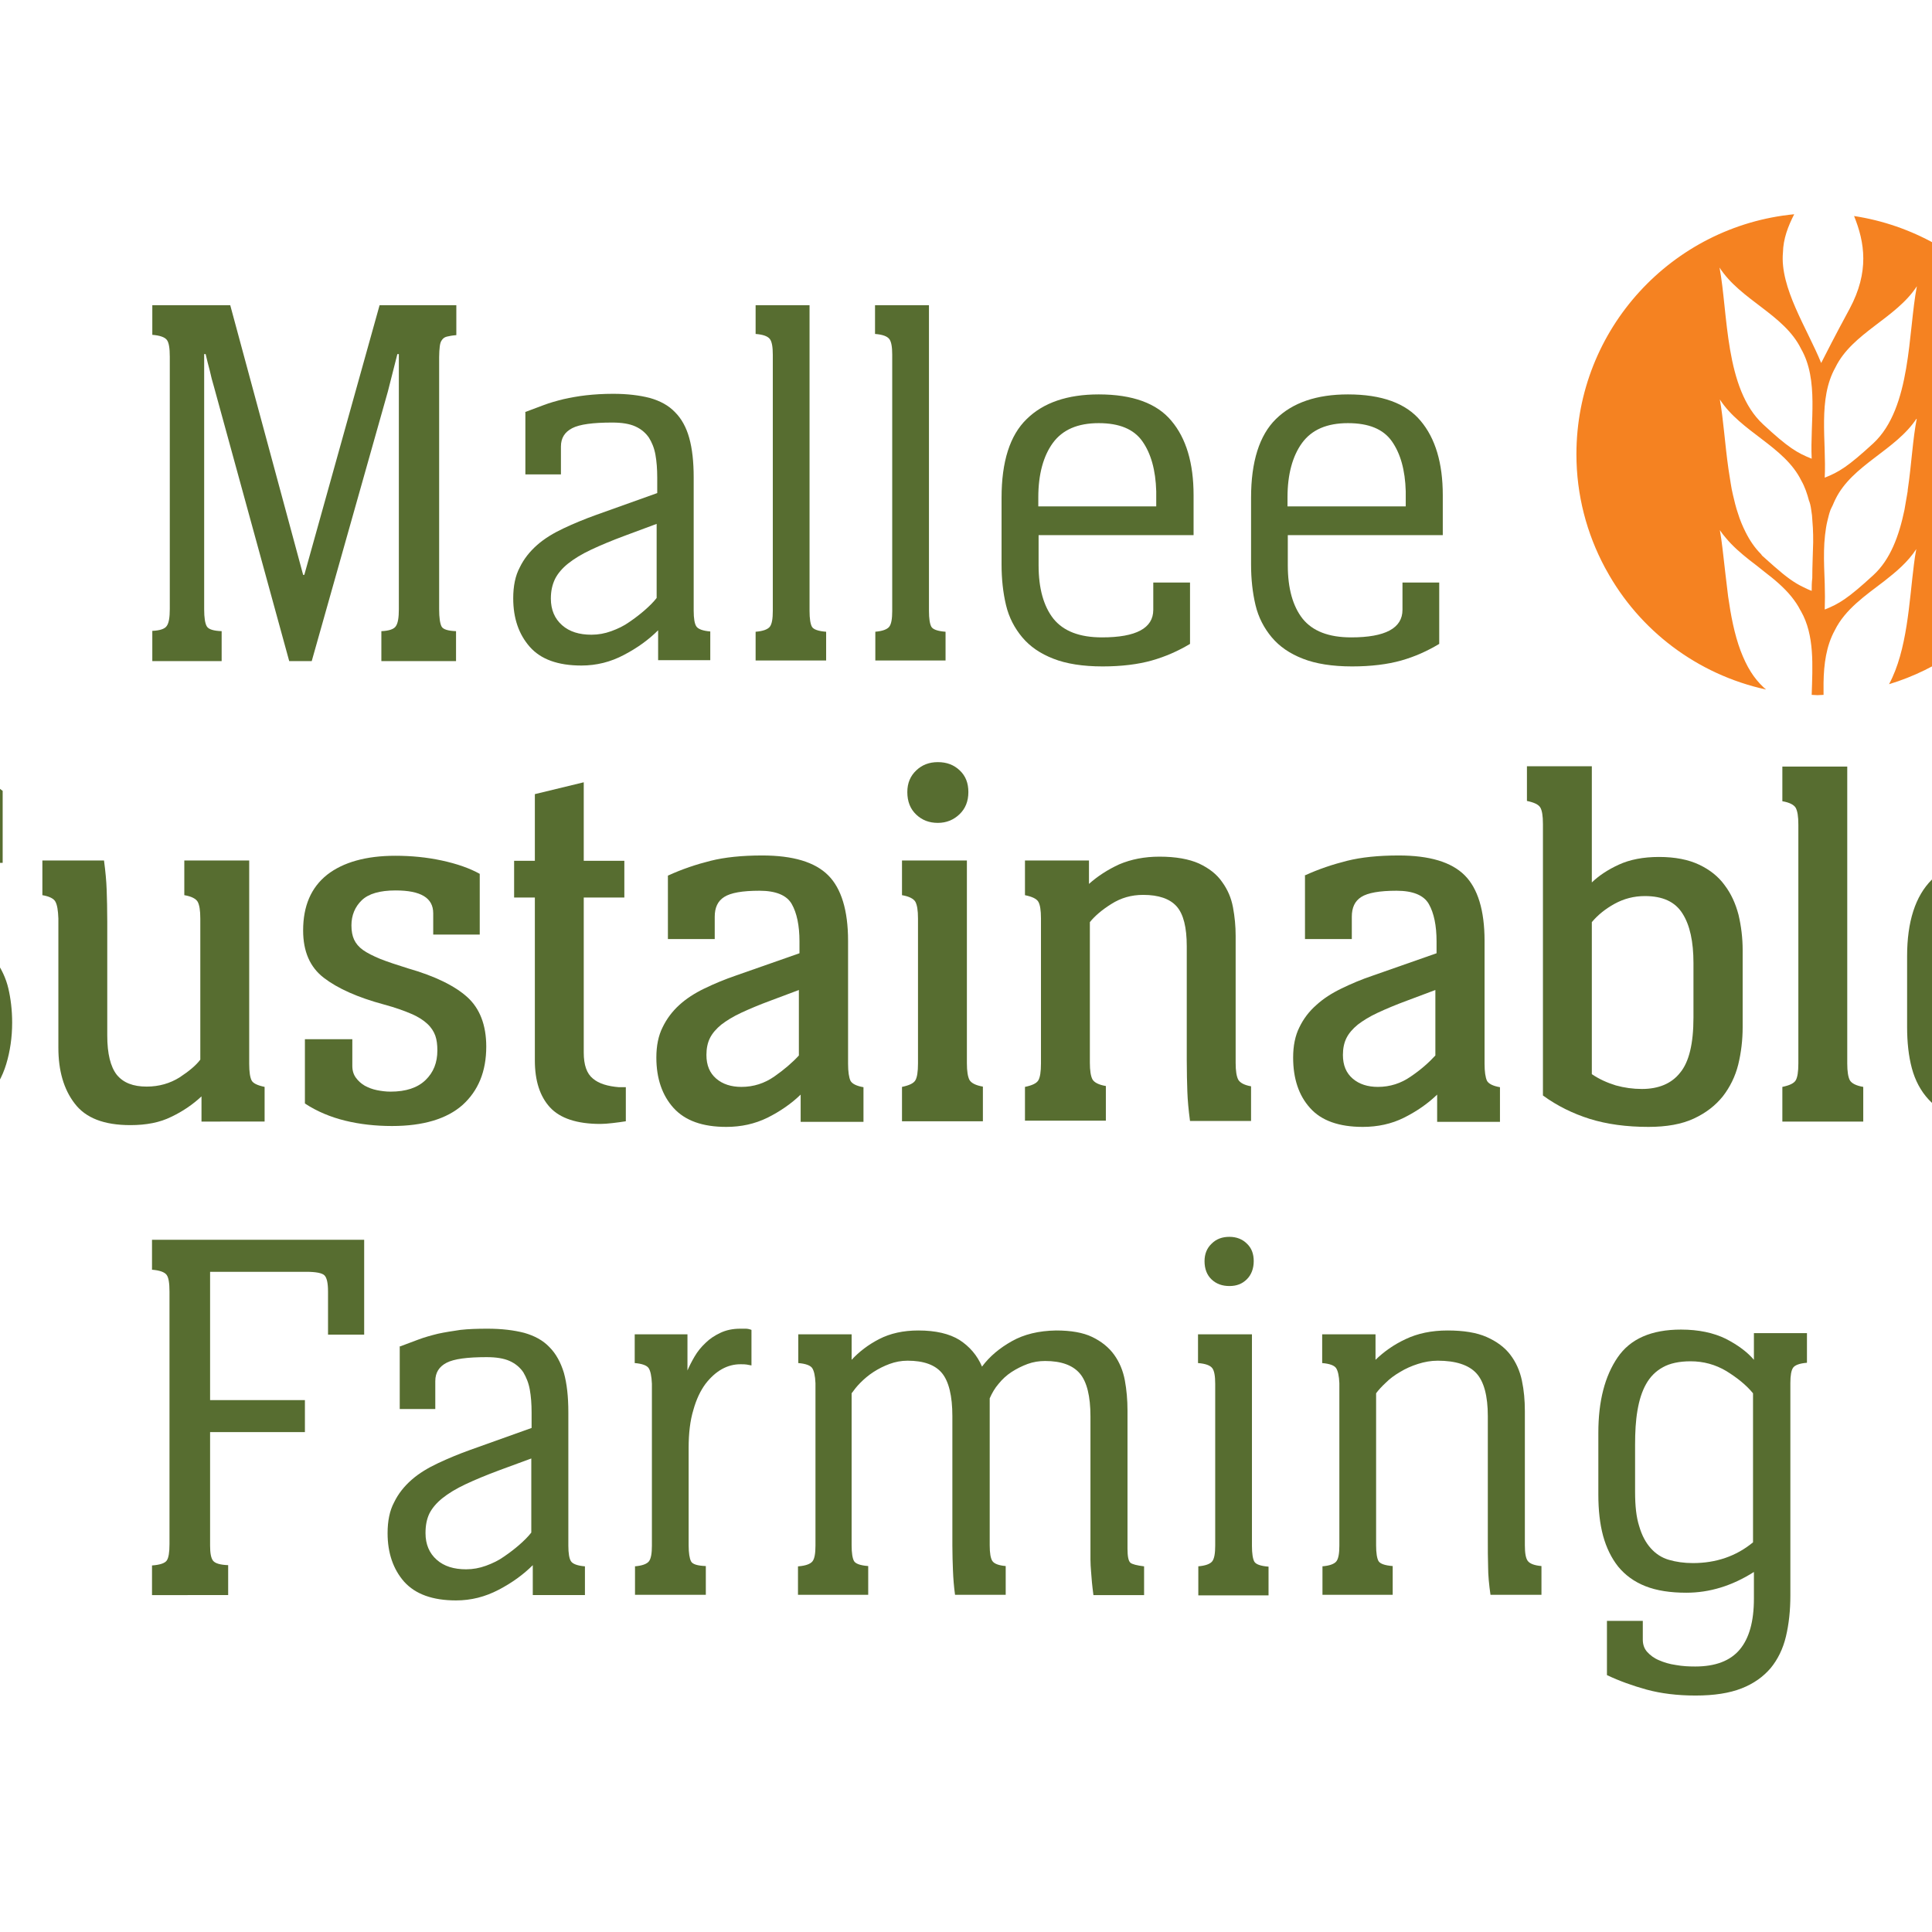
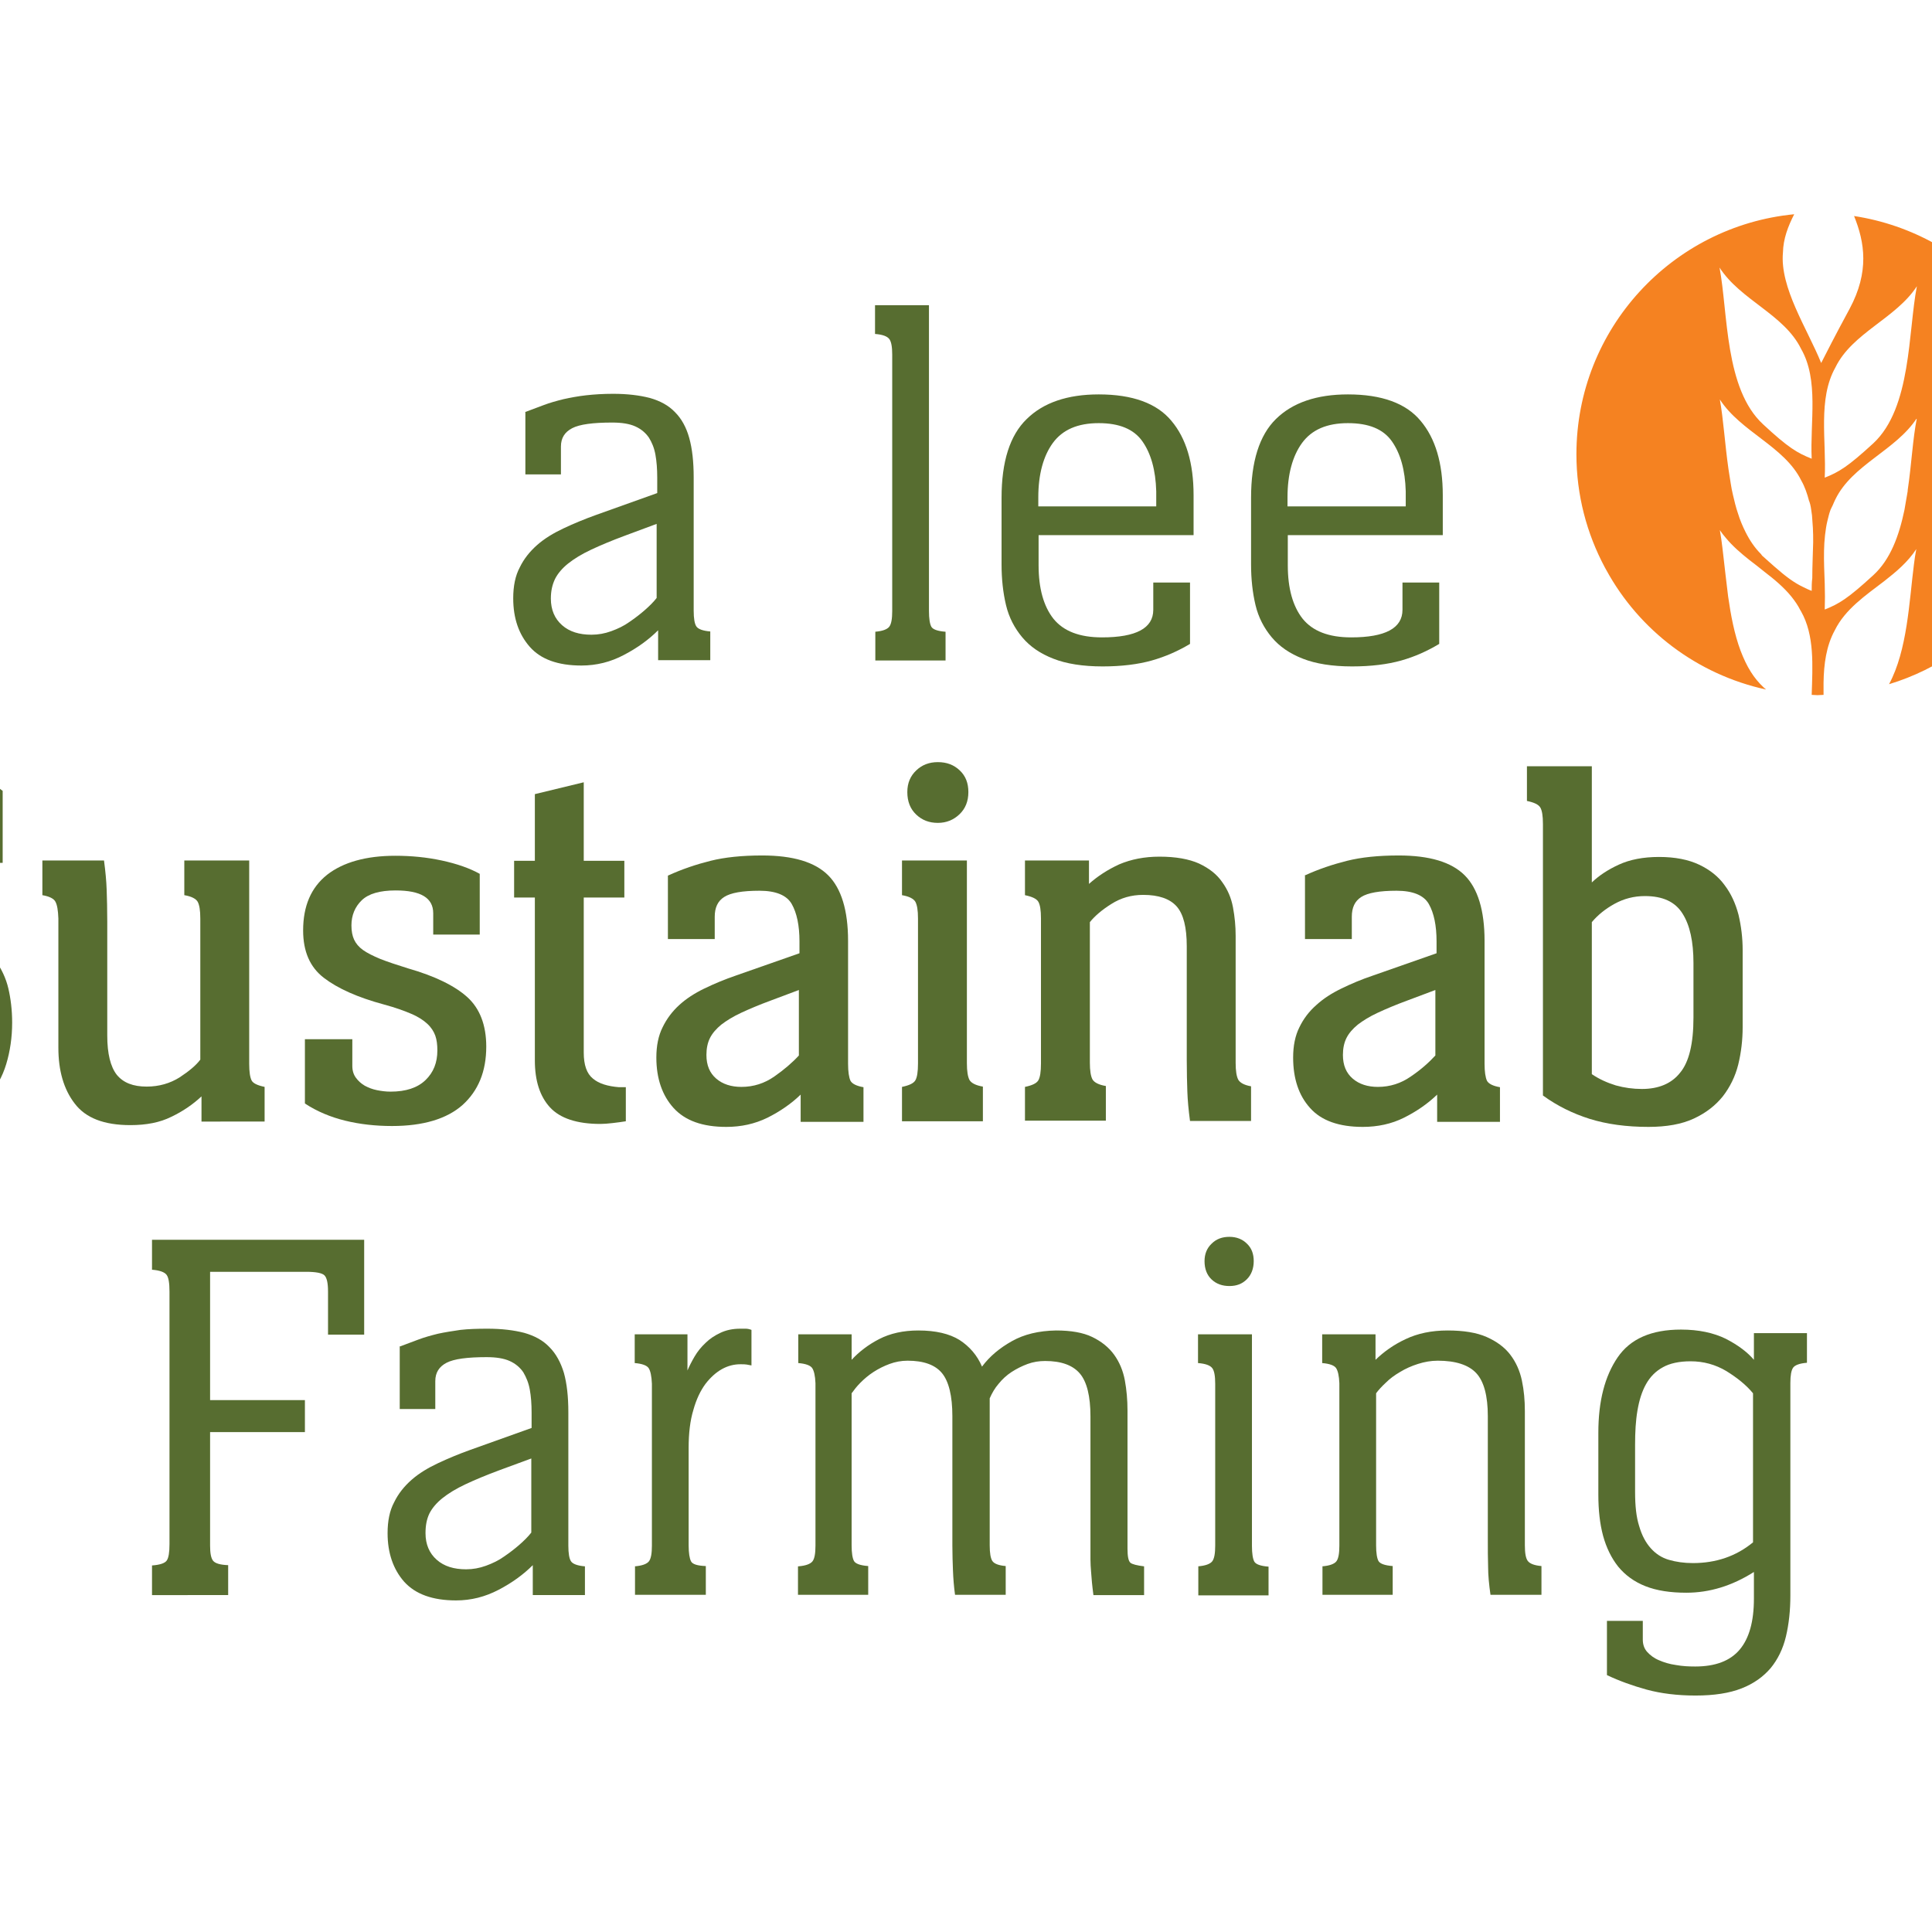
<svg xmlns="http://www.w3.org/2000/svg" version="1.1" id="layer" x="0px" y="0px" viewBox="0 0 652 652" style="enable-background:new 0 0 652 652;" xml:space="preserve">
  <style type="text/css">
	.st0{fill:#576D30;}
	.st1{fill:#F58221;}
</style>
  <g>
-     <path class="st0" d="M51.4,212.9c2.6-0.1,4.3-0.7,4.9-1.7c0.7-1,1-2.9,1-5.7v-85.1c0-2.9-0.3-4.8-1-5.7c-0.7-0.9-2.3-1.5-4.9-1.7   V103h26.3l24.6,91h0.4l25.4-91h25.9v10.1c-1.3,0.1-2.4,0.3-3.2,0.5c-0.8,0.2-1.3,0.6-1.7,1.2c-0.4,0.5-0.6,1.3-0.7,2.2   c-0.1,0.9-0.2,2.1-0.2,3.5v85.1c0,2.9,0.3,4.8,0.8,5.8c0.5,1,2.2,1.5,4.9,1.6v10.1h-25.2v-10.1c2.6-0.1,4.3-0.7,4.9-1.7   c0.7-1,1-2.9,1-5.7v-86.1h-0.5c-0.5,1.9-1,3.9-1.5,5.9c-0.5,2-1.1,4.3-1.7,6.7l-25.7,91h-7.6l-25.4-92.6c-0.5-1.7-1-3.5-1.4-5.4   c-0.5-1.9-1-3.8-1.4-5.6h-0.5v86.1c0,2.9,0.3,4.8,0.9,5.8c0.6,1,2.3,1.5,5,1.6v10.1H51.4V212.9z" />
    <path class="st0" d="M211.1,180.7c-4.6,1.7-8.4,3.3-11.6,4.8c-3.2,1.5-5.8,3.1-7.8,4.7c-2,1.6-3.5,3.4-4.4,5.2   c-0.9,1.9-1.4,4-1.4,6.6c0,3.8,1.3,6.8,3.8,9c2.5,2.2,5.8,3.2,9.9,3.2c2.3,0,4.5-0.4,6.7-1.2c2.2-0.8,4.3-1.8,6.1-3.1   c1.9-1.3,3.6-2.6,5.2-4c1.6-1.4,3-2.8,4-4.1v-25L211.1,180.7z M177.1,139.1c2.2-0.8,4.3-1.6,6.4-2.4c2.1-0.8,4.3-1.4,6.7-2   c2.3-0.5,4.9-1,7.6-1.3c2.7-0.3,5.7-0.5,9.1-0.5c4.8,0,8.9,0.5,12.4,1.4c3.5,1,6.3,2.5,8.5,4.8c2.2,2.2,3.8,5.1,4.8,8.7   c1,3.6,1.5,8,1.5,13.3v45c0,2.6,0.3,4.4,0.9,5.3c0.6,0.9,2.2,1.5,4.7,1.7v9.7h-17.6v-10.1c-3.1,3.1-6.9,5.9-11.5,8.3   c-4.5,2.4-9.3,3.6-14.4,3.6c-7.9,0-13.7-2.1-17.4-6.3c-3.7-4.2-5.6-9.6-5.6-16.4c0-4.1,0.7-7.6,2.2-10.4c1.4-2.9,3.4-5.4,5.9-7.6   c2.5-2.2,5.5-4,8.9-5.6c3.4-1.6,7-3.1,10.9-4.5l20.7-7.4v-5.2c0-2.9-0.2-5.5-0.6-7.7c-0.4-2.3-1.2-4.2-2.2-5.8   c-1.1-1.6-2.6-2.9-4.6-3.8c-2-0.9-4.6-1.3-7.8-1.3c-6.5,0-11,0.6-13.5,1.9c-2.5,1.3-3.8,3.3-3.8,6.2v9.4h-12V139.1z" />
-     <path class="st0" d="M255,213.2c2.5-0.2,4.1-0.8,4.8-1.7c0.7-0.9,1-2.7,1-5.3v-86.5c0-2.6-0.3-4.4-1-5.3c-0.7-0.9-2.2-1.5-4.8-1.7   V103h18.2v103.2c0,2.6,0.3,4.4,0.8,5.3c0.5,0.9,2.1,1.5,4.8,1.7v9.7H255V213.2z" />
    <path class="st0" d="M295.3,213.2c2.5-0.2,4.1-0.8,4.8-1.7c0.7-0.9,1-2.7,1-5.3v-86.5c0-2.6-0.3-4.4-1-5.3   c-0.7-0.9-2.2-1.5-4.8-1.7V103h18.2v103.2c0,2.6,0.3,4.4,0.8,5.3c0.5,0.9,2.1,1.5,4.8,1.7v9.7h-23.7V213.2z" />
    <path class="st0" d="M390.2,170.8v-5c-0.2-7.2-1.8-12.8-4.7-16.9c-2.9-4.1-7.8-6.1-14.7-6.1c-7.1,0-12.2,2.2-15.5,6.7   c-3.2,4.4-4.9,10.6-4.9,18.3v3.1H390.2z M350.5,180.5v10.3c0,7.8,1.7,13.8,5,18c3.4,4.2,8.8,6.3,16.4,6.3c11.5,0,17.3-3.1,17.3-9.3   v-9.2h12.4v20.7c-4,2.4-8.3,4.3-12.9,5.6c-4.6,1.3-10.2,2-16.6,2c-6.7,0-12.3-0.9-16.6-2.6c-4.4-1.7-7.9-4.1-10.5-7.2   c-2.6-3.1-4.5-6.7-5.5-10.9c-1-4.2-1.5-8.8-1.5-13.7v-22.5c0-12.2,2.8-21.1,8.5-26.6c5.6-5.5,13.7-8.3,24.3-8.3   c11.4,0,19.6,3,24.5,8.9c5,5.9,7.5,14.3,7.5,25.1v13.5H350.5z" />
    <path class="st0" d="M474.4,170.8v-5c-0.2-7.2-1.8-12.8-4.7-16.9c-2.9-4.1-7.8-6.1-14.8-6.1c-7.1,0-12.2,2.2-15.5,6.7   c-3.2,4.4-4.9,10.6-4.9,18.3v3.1H474.4z M434.6,180.5v10.3c0,7.8,1.7,13.8,5,18c3.4,4.2,8.8,6.3,16.4,6.3c11.5,0,17.3-3.1,17.3-9.3   v-9.2h12.4v20.7c-4,2.4-8.2,4.3-12.8,5.6c-4.6,1.3-10.2,2-16.6,2c-6.7,0-12.3-0.9-16.6-2.6c-4.4-1.7-7.9-4.1-10.5-7.2   c-2.6-3.1-4.5-6.7-5.5-10.9c-1-4.2-1.5-8.8-1.5-13.7v-22.5c0-12.2,2.8-21.1,8.4-26.6c5.6-5.5,13.7-8.3,24.3-8.3   c11.4,0,19.6,3,24.5,8.9c5,5.9,7.5,14.3,7.5,25.1v13.5H434.6z" />
    <path class="st0" d="M51.3,528.3c2.8-0.2,4.4-0.8,5-1.7c0.6-0.9,0.9-2.7,0.9-5.5v-85.2c0-2.9-0.3-4.8-1-5.7   c-0.7-0.9-2.3-1.5-4.9-1.7v-10.1h71.6v32h-12.2v-14.6c0-2.8-0.4-4.6-1.2-5.4c-0.8-0.8-2.9-1.2-6.2-1.2H70.9v43.3h32v10.8h-32v38.3   c0,2.5,0.3,4.2,1,5.1c0.7,0.9,2.4,1.4,5.1,1.5v10.1H51.3V528.3z" />
    <path class="st0" d="M168.7,496.1c-4.6,1.7-8.4,3.3-11.6,4.8c-3.2,1.5-5.8,3.1-7.8,4.7c-2,1.6-3.5,3.4-4.4,5.2   c-0.9,1.9-1.3,4-1.3,6.6c0,3.8,1.3,6.8,3.8,9c2.5,2.2,5.8,3.2,9.9,3.2c2.3,0,4.5-0.4,6.7-1.2c2.2-0.8,4.3-1.8,6.1-3.1   c1.9-1.3,3.6-2.6,5.2-4c1.6-1.4,3-2.8,4-4.1v-25L168.7,496.1z M134.7,454.5c2.2-0.8,4.3-1.6,6.4-2.4c2.1-0.8,4.3-1.4,6.7-2   c2.3-0.5,4.9-0.9,7.6-1.3c2.7-0.3,5.7-0.4,9.1-0.4c4.8,0,8.9,0.5,12.4,1.4c3.5,1,6.3,2.5,8.5,4.8c2.2,2.2,3.8,5.1,4.9,8.7   c1,3.6,1.5,8,1.5,13.3v45c0,2.6,0.3,4.4,0.9,5.3c0.6,0.9,2.2,1.5,4.7,1.7v9.7h-17.6v-10.1c-3.1,3.1-6.9,5.9-11.5,8.3   c-4.6,2.4-9.3,3.6-14.4,3.6c-7.9,0-13.7-2.1-17.5-6.3c-3.7-4.2-5.6-9.7-5.6-16.4c0-4.1,0.7-7.6,2.2-10.4c1.4-2.9,3.4-5.4,5.9-7.6   c2.5-2.2,5.5-4,8.9-5.6c3.4-1.6,7-3.1,10.9-4.5l20.7-7.4v-5.2c0-2.9-0.2-5.5-0.6-7.7c-0.4-2.3-1.2-4.2-2.2-5.9   c-1.1-1.6-2.6-2.9-4.6-3.8c-2-0.9-4.6-1.3-7.8-1.3c-6.5,0-11,0.6-13.5,1.9c-2.5,1.3-3.8,3.3-3.8,6.2v9.4h-12V454.5z" />
    <path class="st0" d="M214.2,528.6c2.5-0.2,4.1-0.8,4.8-1.7c0.7-0.9,1-2.7,1-5.3V467c-0.1-2.6-0.5-4.4-1.1-5.3   c-0.6-0.9-2.2-1.5-4.7-1.7v-9.7H232v12.2c0.6-1.4,1.4-3,2.4-4.7c1-1.7,2.2-3.2,3.7-4.6c1.4-1.4,3.1-2.5,5-3.4   c1.9-0.9,4.1-1.4,6.7-1.4h1.8c0.6,0,1.2,0.1,2,0.4v12c-0.6-0.1-1.1-0.2-1.6-0.3c-0.5-0.1-1.2-0.1-2.2-0.1c-2,0-4.1,0.5-6.1,1.6   c-2,1.1-3.9,2.8-5.6,5c-1.7,2.3-3.1,5.2-4.1,8.8c-1.1,3.6-1.6,7.9-1.6,12.8v32.9c0,2.6,0.3,4.4,0.8,5.4c0.5,1,2.2,1.5,5,1.6v9.7   h-23.9V528.6z" />
    <path class="st0" d="M269.4,528.6c2.5-0.2,4.1-0.8,4.8-1.7c0.7-0.9,1-2.7,1-5.3v-54.8c-0.1-2.5-0.5-4.2-1.1-5.1   c-0.6-0.9-2.2-1.5-4.7-1.7v-9.7h18v8.6c2.5-2.7,5.6-5.1,9.3-7c3.7-1.9,8.1-2.9,13.2-2.9c5.9,0,10.5,1.1,13.9,3.2   c3.4,2.2,6,5.2,7.6,9c2.6-3.5,6-6.3,10.1-8.6c4.1-2.3,9-3.5,14.9-3.6c5,0,9.1,0.7,12.2,2.2c3.1,1.5,5.6,3.5,7.4,6   c1.8,2.5,3,5.4,3.6,8.6c0.6,3.2,0.9,6.7,0.9,10.2v46.6c0,2.6,0.3,4.2,1,4.8c0.6,0.5,2.2,0.9,4.6,1.2v9.7H369   c-0.2-1.7-0.4-3.1-0.5-4.3c-0.1-1.2-0.2-2.4-0.3-3.7c-0.1-1.3-0.2-2.6-0.2-4v-5.1v-43.2c0-6.8-1.2-11.7-3.6-14.5   c-2.4-2.8-6.3-4.2-11.7-4.2c-2,0-4,0.3-5.9,1c-1.9,0.7-3.7,1.6-5.4,2.7c-1.7,1.1-3.2,2.5-4.4,4c-1.3,1.5-2.2,3.1-3,4.9v49.6   c0,2.6,0.3,4.4,0.9,5.3c0.6,0.9,2.1,1.5,4.5,1.7v9.7h-17.1c-0.4-2.9-0.6-5.6-0.7-8.2c-0.1-2.6-0.2-5.4-0.2-8.4v-43.7   c0-6.8-1.2-11.7-3.5-14.5c-2.3-2.8-6.2-4.2-11.6-4.2c-2.2,0-4.2,0.4-6.1,1.1c-1.9,0.7-3.7,1.6-5.4,2.7c-1.7,1.1-3.1,2.3-4.4,3.6   c-1.3,1.3-2.2,2.5-3,3.6v51.3c0,2.6,0.3,4.4,0.8,5.3c0.5,0.9,2.1,1.5,4.8,1.7v9.7h-23.7V528.6z" />
    <path class="st0" d="M423.1,425.6c0,2.5-0.8,4.6-2.3,6.1c-1.6,1.6-3.5,2.3-5.9,2.3c-2.4,0-4.4-0.7-6-2.2c-1.6-1.5-2.4-3.6-2.4-6.2   c0-2.4,0.8-4.4,2.4-5.9c1.6-1.6,3.6-2.3,6-2.3c2.4,0,4.4,0.8,5.9,2.3C422.4,421.2,423.1,423.2,423.1,425.6 M404.3,528.6   c2.5-0.2,4.1-0.8,4.8-1.7c0.7-0.9,1-2.7,1-5.3V467c0-2.6-0.3-4.4-1-5.3c-0.7-0.9-2.2-1.5-4.8-1.7v-9.7h18.2v71.4   c0,2.6,0.3,4.4,0.8,5.3c0.5,0.9,2.1,1.5,4.8,1.7v9.7h-23.7V528.6z" />
    <path class="st0" d="M446.2,528.6c2.5-0.2,4.1-0.8,4.8-1.7c0.7-0.9,1-2.7,1-5.3v-54.8c-0.1-2.5-0.5-4.2-1.1-5.1   c-0.6-0.9-2.2-1.5-4.7-1.7v-9.7h18v8.6c2.8-2.7,6.1-5.1,10.2-7c4-1.9,8.7-2.9,14.1-2.9c5.4,0,9.8,0.7,13.2,2.2c3.4,1.5,6.1,3.5,8,6   c1.9,2.5,3.2,5.4,3.9,8.7c0.7,3.3,1,6.7,1,10.3v45.3c0,2.6,0.3,4.4,1,5.3c0.7,0.9,2.2,1.5,4.6,1.7v9.7H503   c-0.5-3.5-0.8-6.6-0.8-9.4c-0.1-2.7-0.1-6.1-0.1-9.9v-41c0-6.8-1.3-11.7-3.9-14.5c-2.6-2.8-7-4.2-13-4.2c-2.3,0-4.5,0.4-6.7,1.1   s-4.2,1.6-6,2.7c-1.9,1.1-3.5,2.3-4.8,3.6c-1.4,1.3-2.5,2.5-3.3,3.6v51.3c0,2.6,0.3,4.4,0.8,5.3c0.5,0.9,2.1,1.5,4.8,1.7v9.7h-23.7   V528.6z" />
    <path class="st0" d="M591.6,470.2c-2.3-2.8-5.3-5.2-9-7.5c-3.7-2.2-7.7-3.3-12.1-3.3c-3.8,0-7,0.7-9.3,2c-2.4,1.3-4.3,3.2-5.7,5.7   c-1.4,2.5-2.3,5.4-2.9,8.9c-0.6,3.5-0.8,7.3-0.8,11.5v16c0,4.7,0.4,8.5,1.4,11.6c0.9,3.1,2.2,5.5,3.9,7.4c1.7,1.9,3.7,3.2,6.1,3.9   c2.4,0.7,5.1,1.1,8.1,1.1c7.8,0,14.6-2.3,20.3-7V470.2z M609.8,450.2v9.7c-2.5,0.2-4.1,0.8-4.7,1.7c-0.6,0.9-0.9,2.6-0.9,5.1v71.8   c0,5-0.5,9.6-1.5,13.8c-1,4.2-2.8,7.8-5.2,10.7c-2.5,2.9-5.7,5.2-9.8,6.8c-4.1,1.6-9.2,2.4-15.5,2.4c-6.2,0-11.7-0.7-16.5-2   c-4.7-1.3-9.2-2.9-13.4-4.9v-18.3h12.1v6.3c0,1.7,0.5,3.1,1.5,4.2c1,1.1,2.3,2.1,4,2.8c1.6,0.7,3.5,1.3,5.7,1.6   c2.2,0.4,4.3,0.5,6.5,0.5c6.8,0,11.8-1.9,15-5.7c3.2-3.8,4.8-9.5,4.8-17.2v-9c-7.4,4.7-15,7-22.8,7c-5.4,0-10-0.7-13.8-2.2   c-3.8-1.5-6.8-3.7-9.2-6.6c-2.3-2.9-4-6.4-5.1-10.4c-1.1-4.1-1.6-8.7-1.6-13.9v-20.9c0-10.7,2.2-19.1,6.5-25.4   c4.3-6.3,11.4-9.4,21.4-9.4c6,0,11,1.1,15.1,3.1c4.1,2.1,7.3,4.5,9.5,7.1v-9H609.8z" />
    <path class="st1" d="M632.2,149.6c-8.6,7.9-11.6,9.7-16.4,11.6c0.6-12.4-2.4-26.5,3.6-37.2c5.7-11.7,20.4-16.5,27.5-27.4   C643.9,112,645.1,137.6,632.2,149.6 M643.8,165.4c0,0.1,0,0.2,0,0.3c-0.2,1-0.3,2-0.5,2.9c-0.2,1.2-0.4,2.3-0.6,3.5   c-1.8,8.6-4.7,16.7-10.5,22c-8.6,7.9-11.6,9.7-16.4,11.6c0.1-2.8,0.1-5.7,0-8.7c-0.1-1.9-0.1-3.8-0.2-5.7   c-0.1-3.6-0.1-7.2,0.3-10.7c0.2-1.6,0.4-3.2,0.8-4.8c0.3-1.1,0.5-2.2,0.9-3.3c0.2-0.7,0.6-1.3,0.9-2c0.3-0.7,0.6-1.4,0.9-2   c5.7-11.7,20.4-16.5,27.5-27.4C645.5,148,645.1,156.7,643.8,165.4 M611.4,154.8c-4.8-1.9-7.9-3.7-16.4-11.6   c-13-12-11.8-37.5-14.7-52.9c7.1,11,21.8,15.8,27.5,27.4C613.9,128.3,610.8,142.4,611.4,154.8 M611.4,199.4   c-1.1-0.4-2.1-0.9-3.1-1.4c-2.7-1.3-5.4-3.2-9.6-6.9c-1.1-1-2.3-2-3.7-3.3c-0.3-0.2-0.5-0.5-0.7-0.8c-2.1-2.1-3.8-4.6-5.2-7.4   c-1-2-1.9-4.1-2.6-6.4c-0.7-2-1.2-4.2-1.7-6.3c-0.3-1.2-0.5-2.4-0.7-3.6c-0.2-1.3-0.4-2.6-0.6-3.8c-0.1-0.4-0.1-0.9-0.2-1.3   c-1.2-8.4-1.7-16.8-2.9-23.4c7.1,11,21.8,15.8,27.5,27.4c1.2,2.1,2,4.5,2.6,6.8c0,0.1,0,0.1,0.1,0.2c0.1,0.3,0.2,0.7,0.3,1   c0.3,1.2,0.4,2.5,0.6,3.7c0.1,1.4,0.2,2.8,0.3,4.2c0.1,1.6,0.1,3.2,0.1,4.9c-0.1,4-0.3,8.1-0.3,12.1   C611.4,196.6,611.4,198,611.4,199.4 M694.8,153.3c0-40.8-30-74.4-69.1-80.4c3.6,8.9,5.2,18.8-1.5,31.3c-6.1,11.3-6.8,12.9-9.6,18.3   c-4.7-11.6-14-25.4-12.9-37.3c0.1-4.6,1.7-8.8,3.8-12.9c-41.2,4-73.5,38.7-73.5,81c0,13.8,3.5,26.8,9.6,38.2   c0.2,0.3,0.3,0.6,0.5,0.9c11.1,20.3,30.6,35.2,53.9,40.3c-0.3-0.3-0.6-0.5-0.9-0.8c-1.6-1.5-3-3.2-4.2-5.1   c-1.4-2.2-2.5-4.6-3.5-7.2c-2.1-5.6-3.3-12-4.2-18.3c-0.3-2.5-0.6-5-0.9-7.5c-0.5-4.2-0.9-8.2-1.4-11.8c-0.2-1.1-0.3-2.1-0.5-3.1   c0.6,0.9,1.3,1.8,2,2.6c2.3,2.8,5.1,5.2,8,7.5c1.7,1.3,3.4,2.6,5.1,4c3.4,2.6,6.6,5.3,9.1,8.4c1.1,1.4,2.1,2.8,2.9,4.4   c0.1,0.2,0.2,0.3,0.3,0.5c4.6,8.1,3.9,18.3,3.6,28.2c0.7,0,1.3,0.1,1.9,0.1c0.7,0,1.4-0.1,2.1-0.1c0-1.4,0-2.7,0-4.1   c0.1-6.3,0.9-12.4,3.8-17.7c3.5-7.1,10.3-11.7,16.7-16.6c4.1-3.2,8-6.5,10.8-10.8c-0.3,1.6-0.6,3.4-0.8,5.2   c-1.6,12.5-2.2,28.9-8.4,40.4C670.8,220.8,694.8,189.9,694.8,153.3" />
    <path class="st0" d="M1,291.2h-17.4v-8.8c0-4.4-1.6-7.6-4.9-9.5c-3.2-1.9-6.8-2.9-10.8-2.9c-6.6,0-11.3,1.5-14.1,4.5   c-2.8,3-4.2,7.1-4.2,12.4c0,3.1,0.4,5.7,1.3,7.8c0.8,2.1,2.1,3.9,3.8,5.5c1.7,1.6,3.9,3,6.6,4.2c2.6,1.3,5.8,2.5,9.3,3.7l5.7,1.8   c5.5,2,10.1,4.2,13.7,6.5c3.6,2.3,6.5,4.8,8.5,7.7c2,2.9,3.5,6,4.3,9.4c0.8,3.4,1.3,7.3,1.3,11.6c0,5-0.7,9.7-2,14   c-1.3,4.3-3.4,8.1-6.4,11.3c-2.9,3.2-6.9,5.8-11.8,7.6c-4.9,1.9-10.9,2.8-18.1,2.8c-8,0-14.8-0.8-20.4-2.4   c-5.6-1.6-10.6-4.1-15.2-7.5v-27.1h18v10.2c0,4.4,1.6,7.7,4.7,9.7c3.1,2,7.4,3.1,12.8,3.1c3.8,0,7-0.6,9.6-1.7   c2.6-1.1,4.6-2.6,6.1-4.5c1.5-1.9,2.6-4,3.2-6.4c0.7-2.4,1-4.8,1-7.4c0-2.8-0.3-5.2-0.8-7.4c-0.5-2.2-1.6-4.2-3.2-6   c-1.6-1.8-3.8-3.5-6.6-5c-2.8-1.6-6.5-3.1-11.1-4.5c-5.4-1.8-10.1-3.7-14.3-5.8c-4.1-2.1-7.6-4.5-10.3-7.2   c-2.8-2.7-4.8-5.9-6.2-9.5c-1.4-3.6-2.1-7.9-2.1-12.8c0-11.4,3.2-19.6,9.7-24.7c6.5-5.1,15.4-7.6,26.8-7.6c7.3,0,13.7,1,19.3,3   c5.6,2,10.3,4.6,14.1,7.6V291.2z" />
    <path class="st0" d="M68,378.5V370c-3,2.8-6.4,5.1-10.2,6.9c-3.8,1.9-8.4,2.8-13.8,2.8c-8.9,0-15.1-2.4-18.8-7.3   c-3.7-4.8-5.5-11.1-5.5-18.8v-43.6c-0.1-2.8-0.4-4.6-1-5.7c-0.5-1-2-1.8-4.4-2.2v-11.7h20.8c0.5,3.7,0.8,7,0.9,9.9   c0.1,2.9,0.2,6.5,0.2,10.8v38.4c0,6.1,1.1,10.5,3.2,13.2c2.2,2.7,5.5,4,10.1,4c4.2,0,7.9-1.1,11.1-3.1c3.2-2.1,5.6-4.1,7-6v-47.6   c0-2.8-0.3-4.6-0.9-5.7c-0.6-1-2.1-1.8-4.5-2.2v-11.7h21.9v68.6c0,2.8,0.3,4.6,0.8,5.6c0.5,1,2,1.7,4.4,2.2v11.7H68z" />
    <path class="st0" d="M162,315.4h-15.8v-7.2c0-5.2-4.2-7.7-12.7-7.7c-5.3,0-9.1,1.1-11.4,3.3c-2.3,2.2-3.5,5.1-3.5,8.5   c0,1.9,0.3,3.5,0.9,4.8c0.6,1.3,1.6,2.5,3,3.5c1.4,1,3.4,2,5.8,3c2.5,1,5.6,2,9.4,3.2c9.1,2.6,15.8,5.9,20,9.7   c4.2,3.8,6.4,9.4,6.4,16.7c0,8.4-2.7,14.9-8,19.7c-5.3,4.7-13.3,7.1-23.8,7.1c-5.6,0-10.9-0.6-15.8-1.8c-4.9-1.2-9.5-3.1-13.6-5.8   v-21.7h16v9c0,1.6,0.4,2.9,1.2,4c0.8,1.1,1.8,2,3,2.7c1.3,0.7,2.6,1.2,4.1,1.5c1.5,0.3,3,0.5,4.6,0.5c5.2,0,9.1-1.3,11.8-3.9   c2.7-2.6,4-5.9,4-10c0-1.9-0.2-3.6-0.7-5c-0.5-1.4-1.4-2.8-2.7-4c-1.3-1.2-3.1-2.4-5.5-3.4c-2.3-1-5.4-2.1-9.1-3.1   c-8.9-2.4-15.6-5.4-20.3-9c-4.7-3.6-7-8.9-7-16c0-8.3,2.7-14.5,8.1-18.8c5.4-4.2,13.1-6.4,23-6.4c5.4,0,10.6,0.5,15.7,1.6   c5.1,1.1,9.4,2.6,12.8,4.5V315.4z" />
    <path class="st0" d="M197,290.5h13.7v12.4H197v52.3c0,4.2,1,7.1,3.1,8.8c2,1.7,5,2.6,8.8,2.9h2.3v11.5c-1.2,0.2-2.7,0.4-4.4,0.6   c-1.7,0.2-3.1,0.3-4.2,0.3c-7.9,0-13.6-1.9-17-5.6c-3.4-3.7-5.1-9-5.1-15.8v-55h-7v-12.4h7V268l16.5-4V290.5z" />
    <path class="st0" d="M260,337.7c-3.8,1.4-7.1,2.8-9.9,4.1c-2.8,1.3-5,2.7-6.7,4c-1.7,1.4-3,2.9-3.8,4.5c-0.8,1.6-1.2,3.5-1.2,5.7   c0,3.5,1.1,6.1,3.3,8c2.2,1.9,5.1,2.8,8.5,2.8c4.1,0,7.8-1.2,11.1-3.5c3.3-2.3,6.1-4.7,8.3-7.1v-22.1L260,337.7z M225.4,295.5   c4.8-2.2,9.6-3.8,14.4-5c4.8-1.2,10.6-1.8,17.4-1.8c10.4,0,17.8,2.2,22.3,6.7c4.4,4.4,6.7,11.8,6.7,22.1v41.5   c0,2.7,0.3,4.6,0.8,5.7c0.5,1,2,1.8,4.4,2.2v11.7h-21.2v-9.2c-3.2,3.1-7,5.7-11.2,7.8c-4.3,2.1-8.9,3.1-13.9,3.1   c-8,0-13.9-2.1-17.8-6.4c-3.8-4.2-5.8-9.9-5.8-17c0-4,0.7-7.4,2.1-10.2c1.4-2.9,3.3-5.4,5.6-7.5c2.4-2.2,5.2-4,8.5-5.6   c3.3-1.6,6.9-3.1,10.7-4.4l21.4-7.5v-4c0-5.4-0.9-9.6-2.6-12.6c-1.7-3-5.4-4.5-10.9-4.5c-5.8,0-9.7,0.7-11.9,2.1   c-2.2,1.4-3.2,3.6-3.2,6.7v7.5h-15.8V295.5z" />
    <path class="st0" d="M326.8,267.3c0,3.1-1,5.6-3,7.5c-2,1.9-4.4,2.9-7.3,2.9c-2.9,0-5.3-0.9-7.3-2.8c-2-1.9-3-4.4-3-7.6   c0-3,1-5.4,3-7.3c2-1.9,4.4-2.8,7.3-2.8c3,0,5.4,0.9,7.4,2.8C325.9,261.9,326.8,264.3,326.8,267.3 M304.4,366.8   c2.4-0.5,3.9-1.2,4.5-2.2c0.6-1,0.9-2.9,0.9-5.7v-48.9c0-2.8-0.3-4.6-0.9-5.7c-0.6-1-2.1-1.8-4.5-2.2v-11.7h21.9v68.4   c0,2.7,0.3,4.6,0.9,5.7c0.6,1,2.1,1.8,4.5,2.2v11.7h-27.3V366.8z" />
    <path class="st0" d="M345.9,366.8c2.4-0.5,3.9-1.2,4.5-2.2c0.6-1,0.9-2.9,0.9-5.7v-49c0-2.7-0.3-4.6-0.9-5.6   c-0.6-1-2.1-1.7-4.5-2.2v-11.7h21.6v7.9c2.9-2.6,6.3-4.8,10.2-6.6c4-1.7,8.5-2.6,13.6-2.6c5.5,0,9.9,0.8,13.3,2.3   c3.4,1.6,6,3.6,7.8,6.2c1.9,2.6,3.1,5.4,3.7,8.6c0.6,3.2,0.9,6.4,0.9,9.6v42.9c0,2.7,0.3,4.6,0.9,5.7c0.6,1,2,1.8,4.3,2.2v11.7   h-20.6c-0.5-3.7-0.8-7-0.9-9.9c-0.1-2.9-0.2-6.5-0.2-10.8v-38.3c0-6.3-1.1-10.8-3.4-13.4c-2.3-2.6-6.1-3.9-11.3-3.9   c-4,0-7.5,1-10.8,3.1c-3.2,2-5.6,4.1-7.2,6.1v47.4c0,2.7,0.3,4.6,0.9,5.7c0.6,1,2.1,1.8,4.5,2.2v11.7h-27.3V366.8z" />
    <path class="st0" d="M474.8,337.7c-3.8,1.4-7.1,2.8-9.9,4.1c-2.8,1.3-5,2.7-6.7,4c-1.7,1.4-3,2.9-3.8,4.5c-0.8,1.6-1.2,3.5-1.2,5.7   c0,3.5,1.1,6.1,3.3,8c2.2,1.9,5.1,2.8,8.5,2.8c4.1,0,7.8-1.2,11.1-3.5c3.4-2.3,6.1-4.7,8.3-7.1v-22.1L474.8,337.7z M440.2,295.5   c4.8-2.2,9.6-3.8,14.4-5c4.8-1.2,10.6-1.8,17.4-1.8c10.4,0,17.8,2.2,22.3,6.7c4.4,4.4,6.7,11.8,6.7,22.1v41.5   c0,2.7,0.3,4.6,0.8,5.7c0.5,1,2,1.8,4.4,2.2v11.7h-21.2v-9.2c-3.2,3.1-7,5.7-11.2,7.8c-4.2,2.1-8.9,3.1-13.9,3.1   c-8,0-14-2.1-17.8-6.4c-3.8-4.2-5.7-9.9-5.7-17c0-4,0.7-7.4,2.1-10.2c1.4-2.9,3.3-5.4,5.7-7.5c2.4-2.2,5.2-4,8.5-5.6   c3.3-1.6,6.8-3.1,10.7-4.4l21.4-7.5v-4c0-5.4-0.9-9.6-2.6-12.6c-1.7-3-5.4-4.5-10.9-4.5c-5.7,0-9.7,0.7-11.9,2.1   c-2.2,1.4-3.2,3.6-3.2,6.7v7.5h-15.8V295.5z" />
    <path class="st0" d="M537.2,362.5c2.5,1.7,5.2,2.9,8.1,3.8c2.9,0.8,5.8,1.2,8.8,1.2c5.6,0,10-1.8,12.9-5.5c3-3.6,4.5-9.8,4.5-18.6   V325c0-7.2-1.2-12.8-3.7-16.7c-2.5-4-6.7-5.9-12.7-5.9c-3.7,0-7.1,0.9-10.2,2.6c-3.1,1.7-5.7,3.8-7.7,6.2V362.5z M537.2,297.8   c2.4-2.3,5.4-4.3,9.1-6c3.7-1.7,8.2-2.6,13.6-2.6c5.4,0,9.9,0.9,13.5,2.6c3.6,1.7,6.5,4,8.6,6.9c2.2,2.9,3.7,6.2,4.7,10   c0.9,3.8,1.4,7.8,1.4,11.9v26c0,4.4-0.5,8.6-1.5,12.7c-1,4-2.8,7.6-5.2,10.7c-2.5,3.1-5.7,5.6-9.8,7.5c-4.1,1.9-9.2,2.8-15.3,2.8   c-7.4,0-14-0.9-19.8-2.7c-5.7-1.8-11-4.4-15.8-7.9v-91.6c0-2.8-0.3-4.6-0.9-5.6c-0.6-1-2.1-1.7-4.5-2.2v-11.7h21.9V297.8z" />
-     <path class="st0" d="M601.5,366.8c2.4-0.5,3.9-1.2,4.5-2.2c0.6-1,0.9-2.9,0.9-5.7v-80.6c0-2.8-0.3-4.6-0.9-5.7   c-0.6-1-2.1-1.8-4.5-2.2v-11.7h21.9v100.2c0,2.7,0.3,4.6,0.9,5.7c0.6,1,2.1,1.8,4.5,2.2v11.7h-27.3V366.8z" />
-     <path class="st0" d="M694.5,325.3v-4c-0.1-6.5-1.4-11.5-4-15.3c-2.5-3.7-6.8-5.6-12.9-5.6c-6.1,0-10.5,2-13.3,5.9   c-2.8,4-4.1,9.5-4.1,16.5v2.3H694.5z M660.2,337.4v9.5c0,7.1,1.4,12.4,4.3,16.1c2.9,3.7,7.6,5.5,14.2,5.5c5,0,8.8-0.8,11.2-2.3   c2.4-1.6,3.7-4.1,3.7-7.5V351h16.5v20.8c-4.3,2.8-8.9,4.8-13.8,6.3c-4.9,1.4-10.8,2.2-17.6,2.2c-6.8,0-12.5-0.8-17-2.4   c-4.5-1.6-8.1-3.9-10.8-6.8c-2.7-2.9-4.6-6.5-5.7-10.6c-1.1-4.1-1.6-8.8-1.6-13.9v-23.9c0-11.7,2.8-20.3,8.3-25.8   c5.5-5.5,14.1-8.2,25.7-8.2c6.3,0,11.6,0.8,15.9,2.3c4.2,1.5,7.7,3.8,10.2,6.8c2.6,3,4.4,6.6,5.5,10.8c1.1,4.2,1.6,9,1.6,14.4v14.4   H660.2z" />
  </g>
</svg>